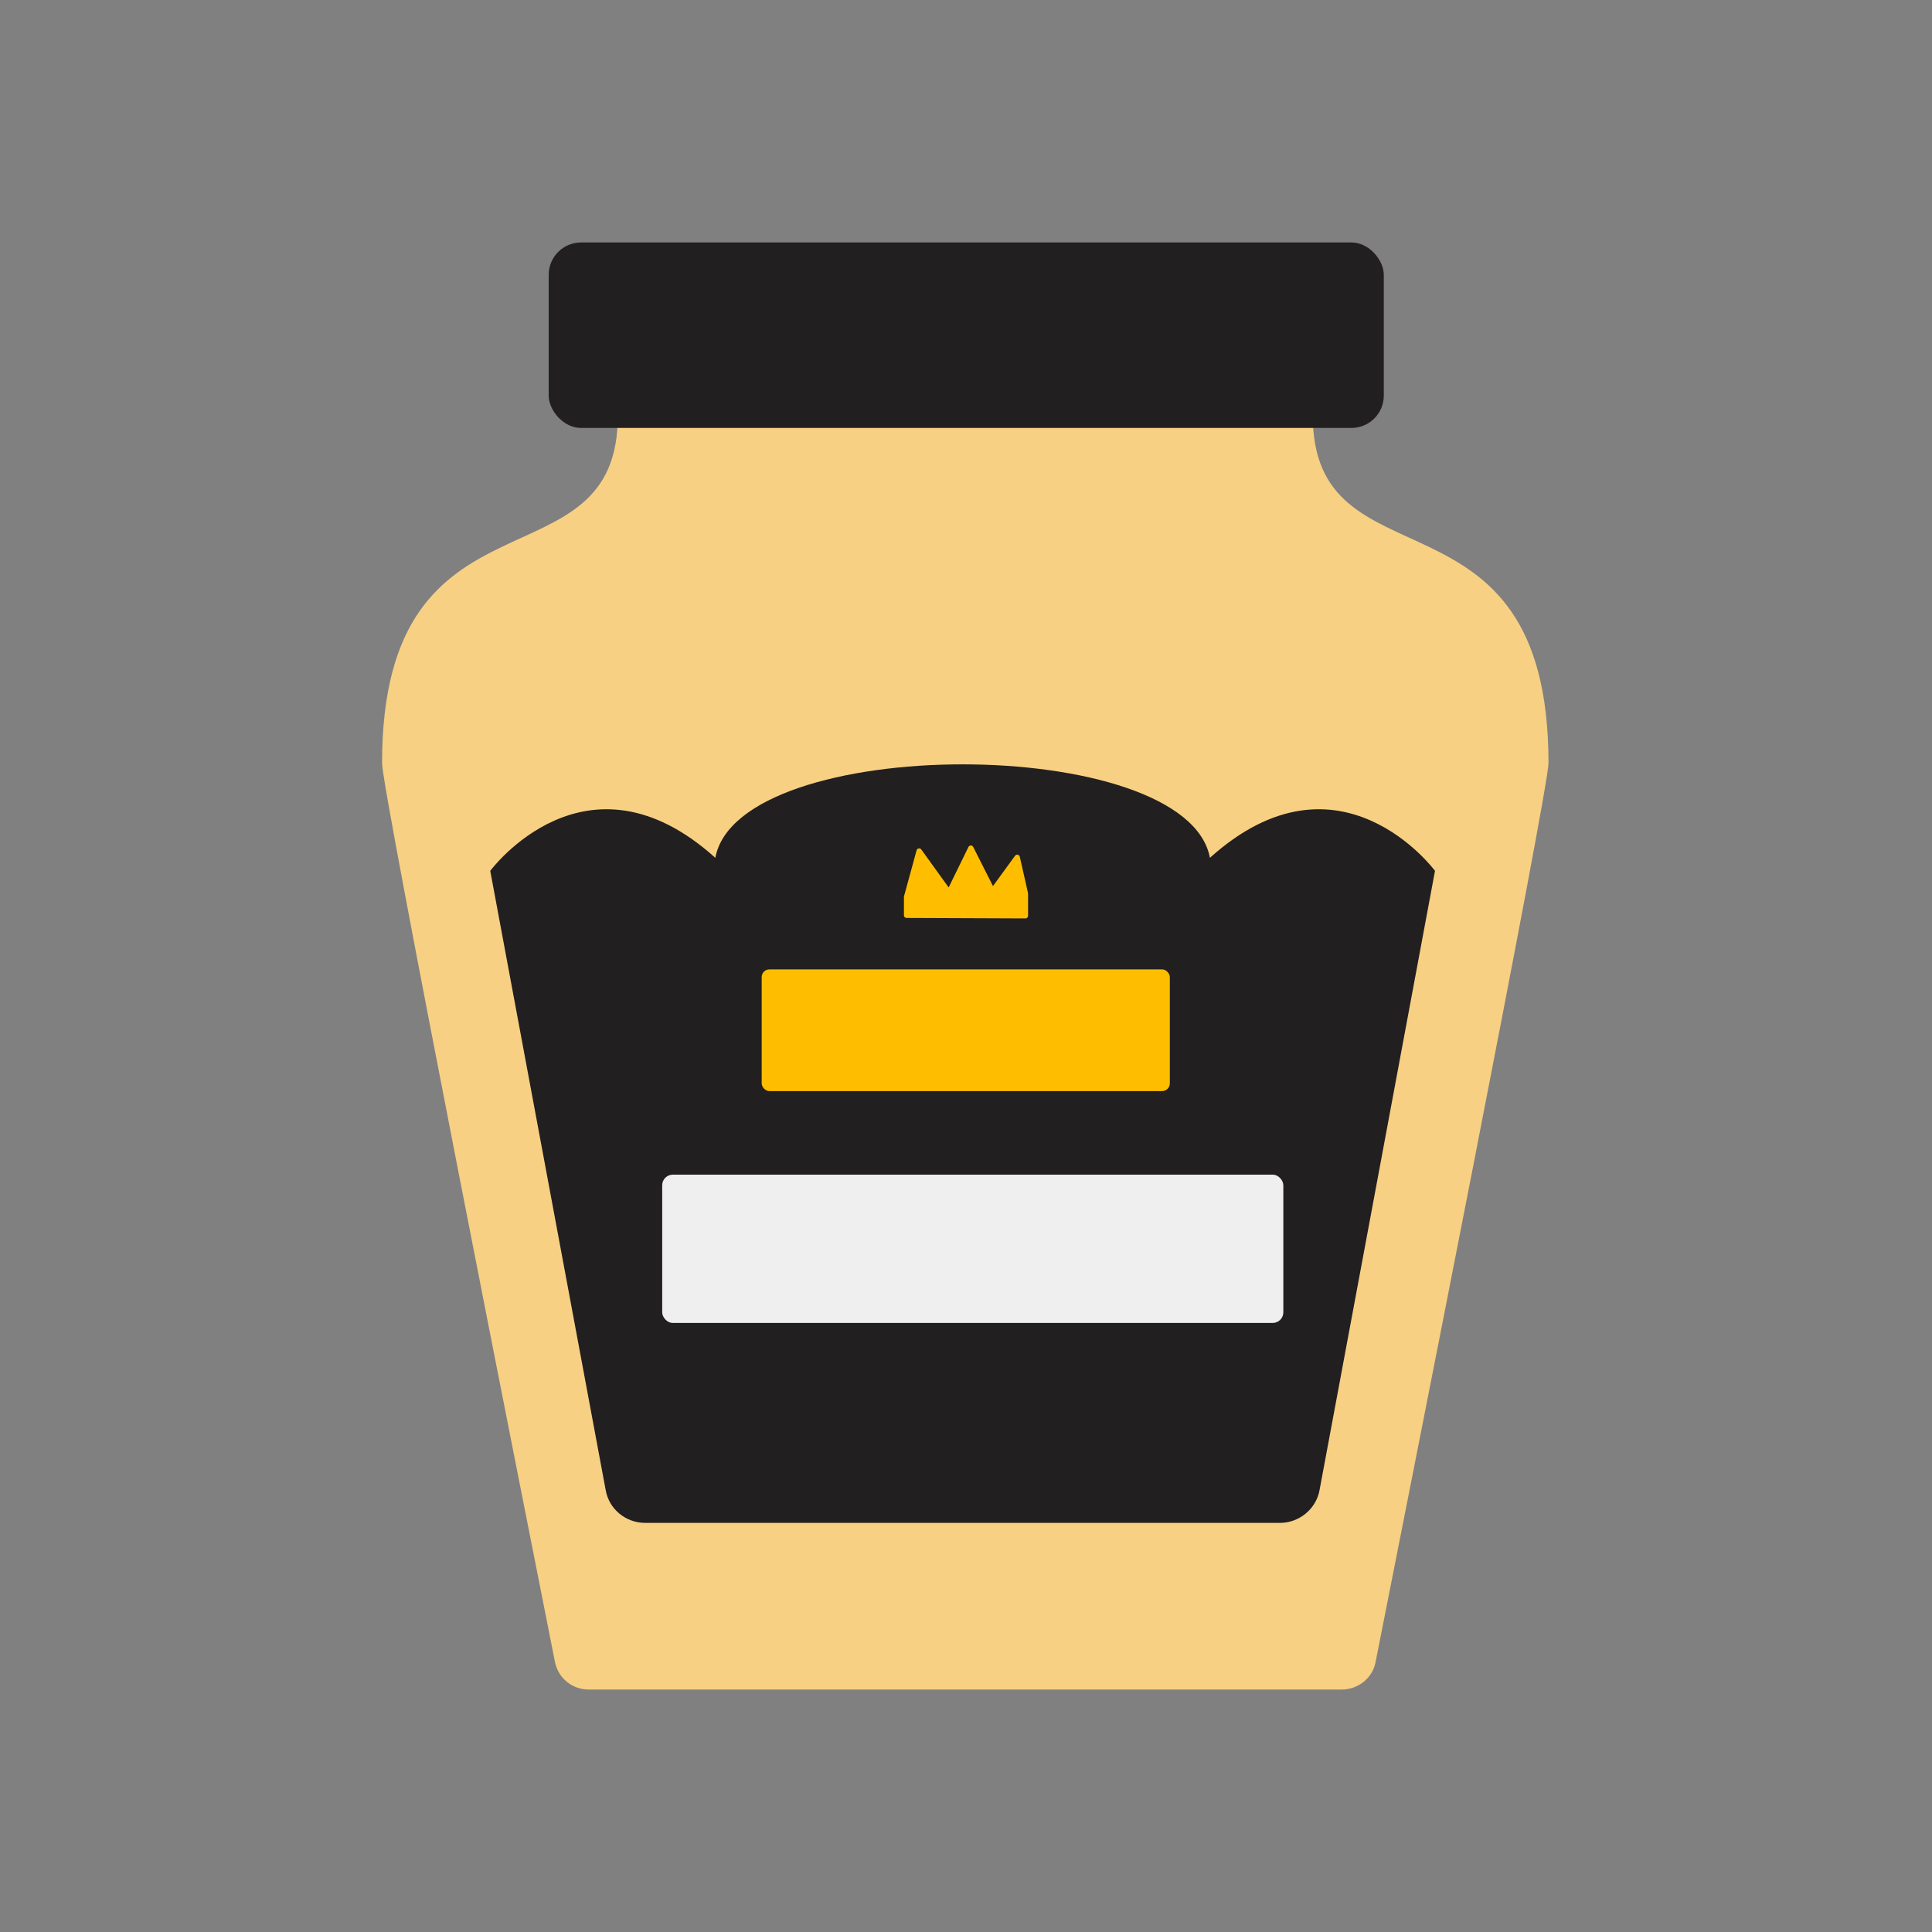
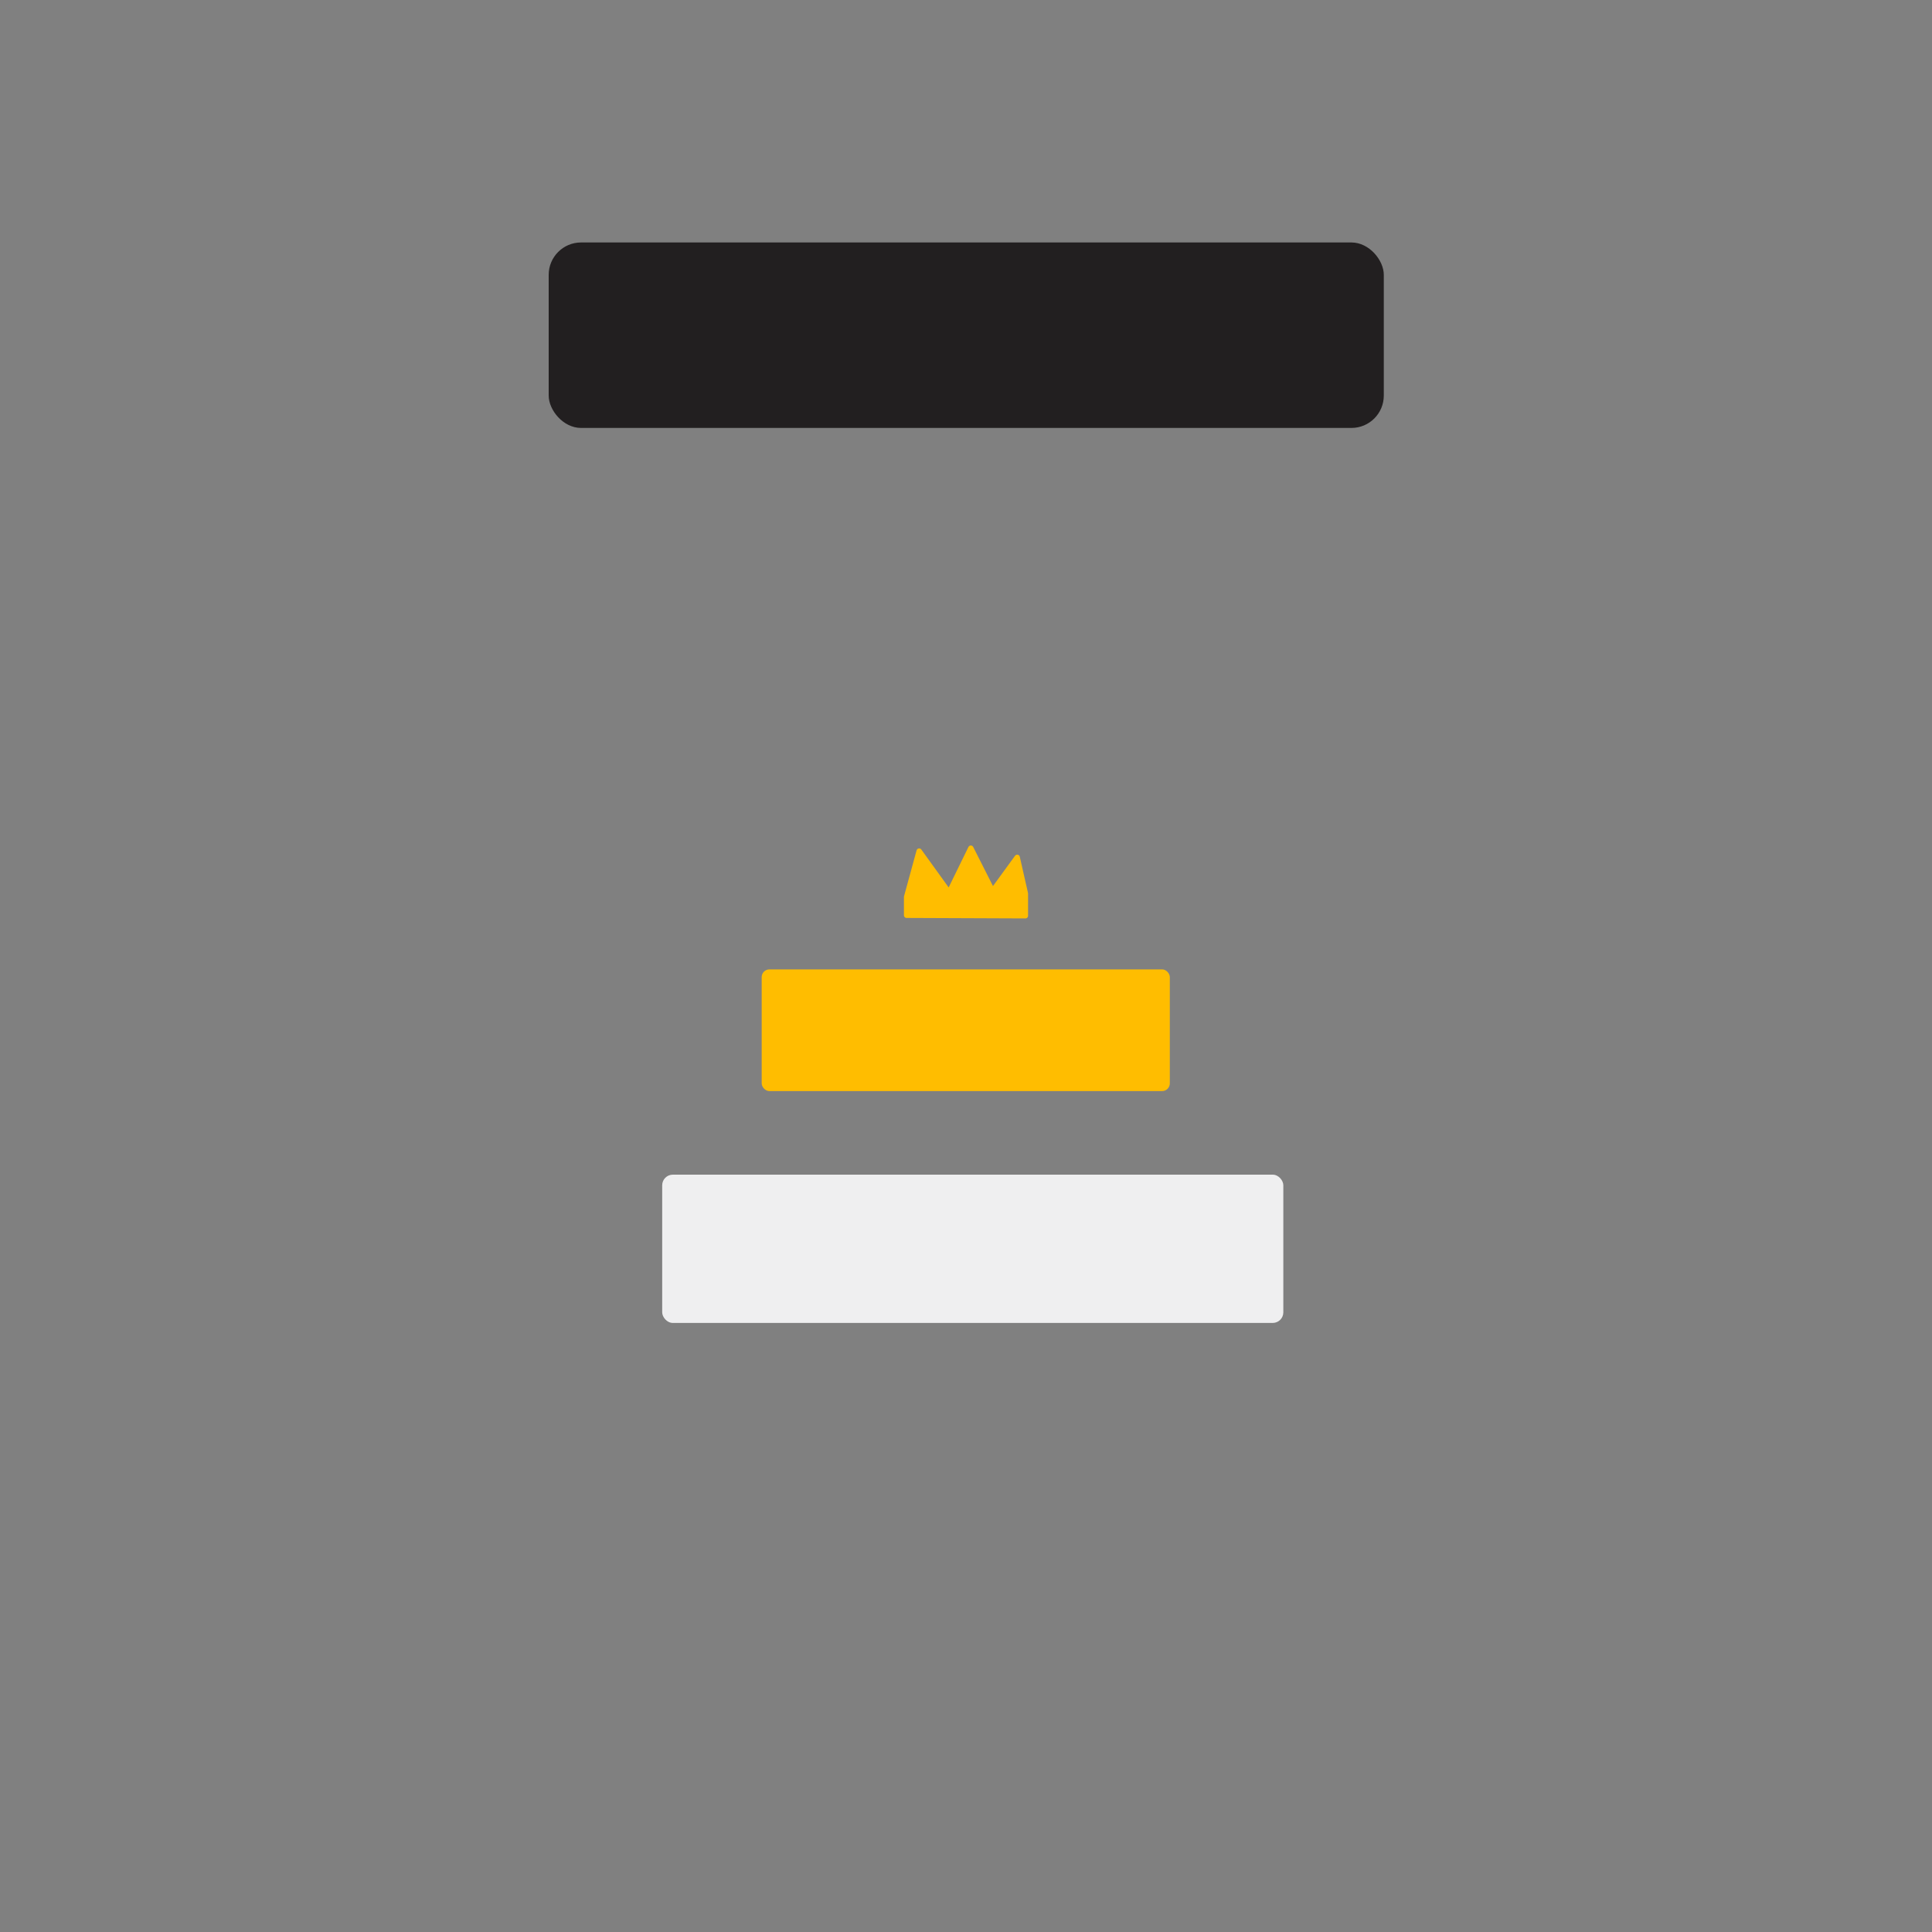
<svg xmlns="http://www.w3.org/2000/svg" id="Calque_3" viewBox="0 0 40 40">
  <rect x="0" y="0" width="40" height="40" fill="#808080" stroke="none" />
  <defs>
    <style>
      .cls-1 {
        fill: #f7d083;
      }

      .cls-2 {
        stroke: #ffbd00;
        stroke-linejoin: round;
        stroke-width: .11px;
      }

      .cls-2, .cls-3 {
        fill: #ffbd00;
      }

      .cls-4 {
        fill: #efeff0;
      }

      .cls-5 {
        fill: #221f20;
      }
    </style>
  </defs>
-   <path class="cls-1" d="M27.2,8.56c.02-1.84-14.43-1.84-14.41,0,.05,3.74-4.88,1.24-4.88,7.24,0,.56,2.96,15.48,3.58,18.61.07.34.36.57.7.57h15.59c.34,0,.64-.24.7-.57.62-3.14,3.58-18.06,3.58-18.61,0-6-4.92-3.5-4.88-7.24Z" />
  <rect class="cls-5" x="11.36" y="5.02" width="17.29" height="3.84" rx=".67" ry=".67" />
-   <path class="cls-5" d="M25.05,17.76c-.48-2.58-9.76-2.58-10.24,0-2.68-2.41-4.66.27-4.66.27l2.39,12.82c.07.4.42.68.82.68h13.14c.4,0,.75-.29.82-.68l2.39-12.82s-1.98-2.68-4.66-.27Z" />
  <rect class="cls-3" x="15.77" y="20.07" width="8.45" height="2.52" rx=".16" ry=".16" />
  <polygon class="cls-2" points="18.77 18.95 21.23 18.96 21.23 18.5 21.06 17.75 20.55 18.45 20.1 17.56 19.65 18.48 19.03 17.62 18.77 18.57 18.77 18.95" />
  <rect class="cls-4" x="13.71" y="24.32" width="12.86" height="3.07" rx=".22" ry=".22" />
</svg>